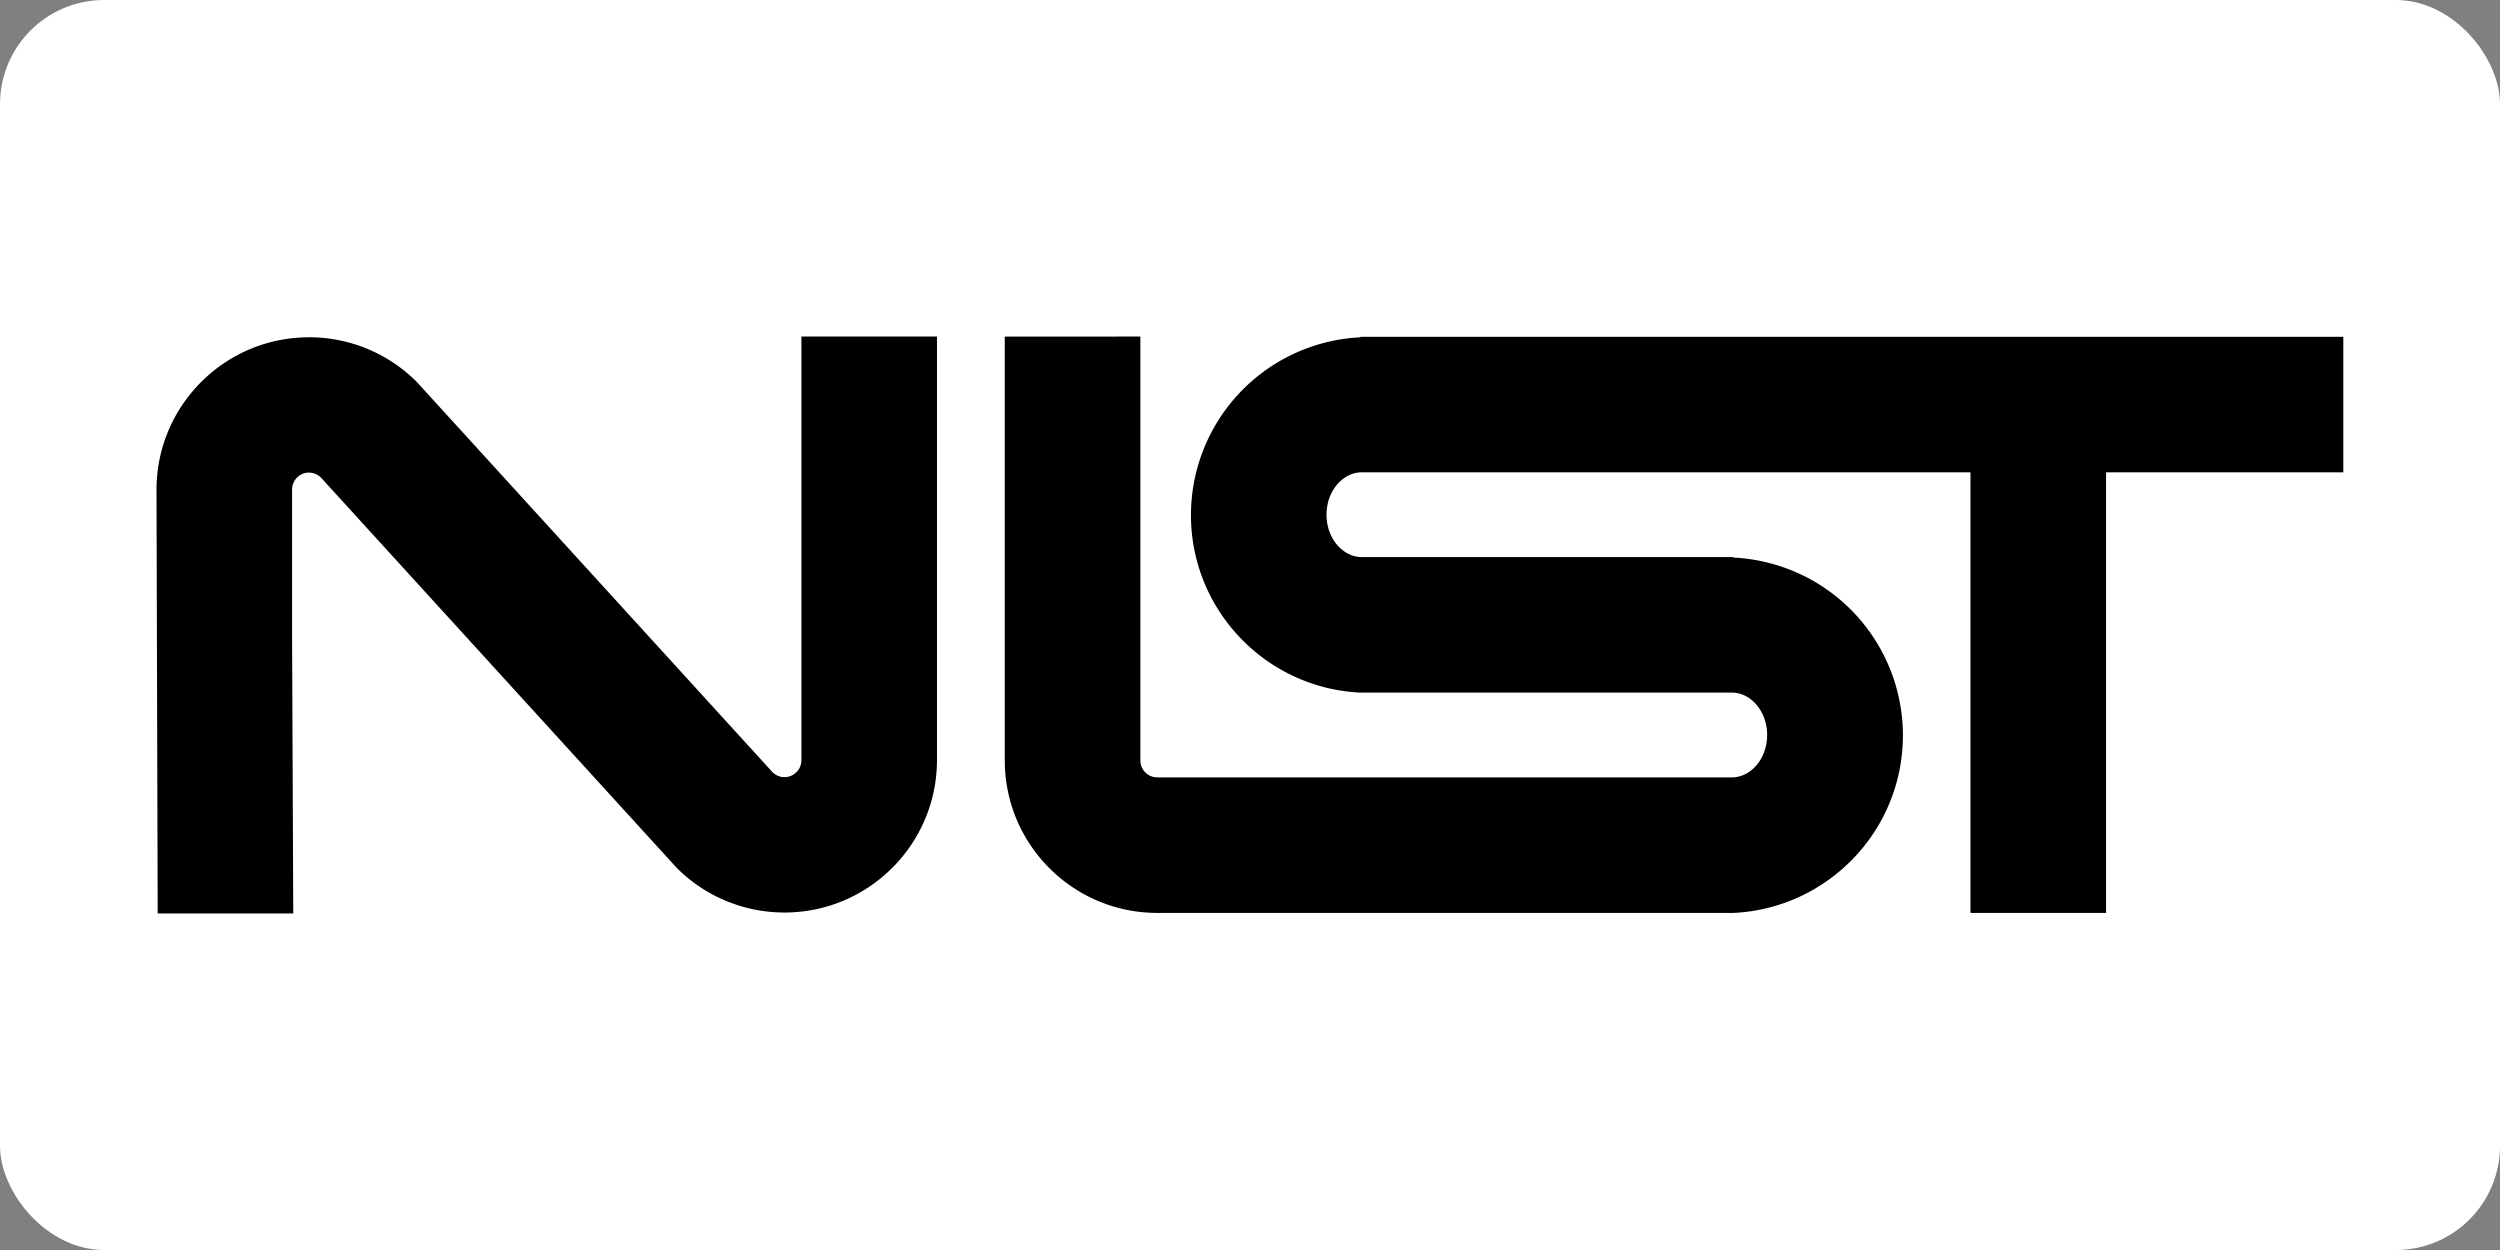
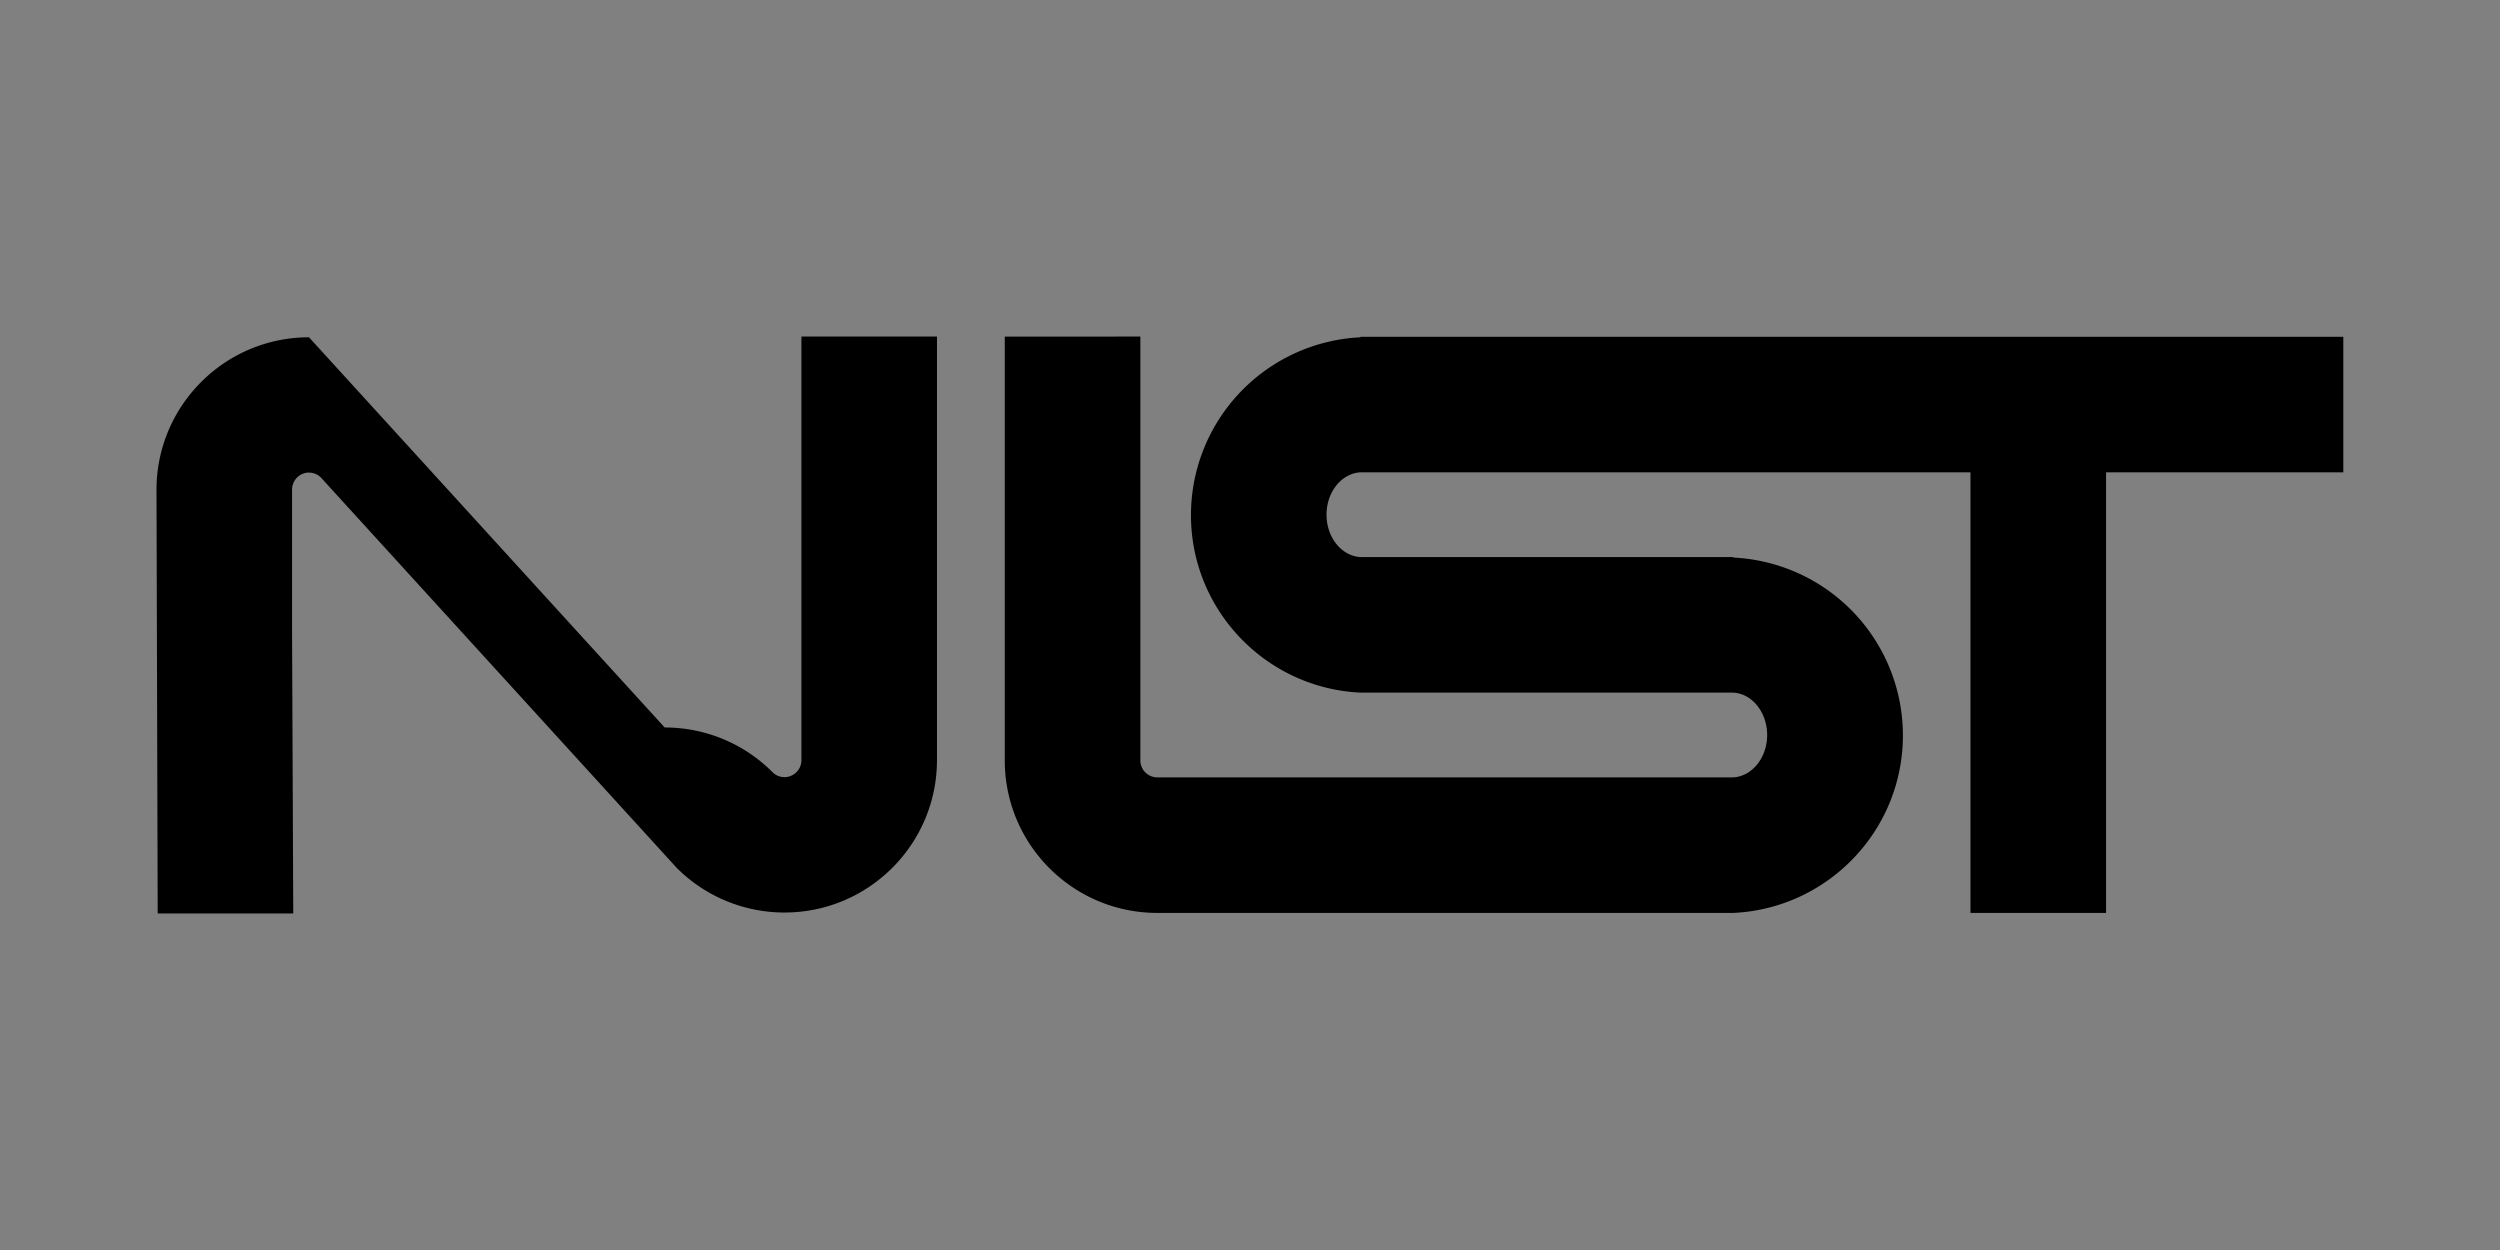
<svg xmlns="http://www.w3.org/2000/svg" width="120" height="60">
  <rect width="100%" height="100%" fill="#808080" stroke="none" />
-   <rect width="120" height="60" rx="5" fill="white" />
-   <path d="M14.832 16.19c-4.04 0-7.32 3.28-7.32 7.32l.057 20.336h6.507l-.057-13.528V23.5a.82.82 0 0 1 .732-.814c.027-.003.053 0 .082 0a.81.81 0 0 1 .574.239l17.073 18.73c1.37 1.375 3.233 2.147 5.175 2.146 4.04 0 7.32-3.28 7.32-7.32V16.155h-6.507V36.52c-.017.437-.376.783-.814.783a.81.81 0 0 1-.574-.239l-17.073-18.73c-1.37-1.375-3.233-2.147-5.175-2.145zm33.397-.034V36.5c0 4.04 3.28 7.32 7.32 7.32h27.657c4.525-.214 8.134-3.948 8.134-8.525a8.55 8.55 0 0 0-8.134-8.531v-.025H65.3c-.905-.05-1.627-.942-1.627-2.034s.722-1.982 1.627-2.033h29.283v21.15h6.508v-21.15h11.388v-6.507H65.3v.025a8.55 8.55 0 0 0-8.134 8.531c0 4.578 3.61 8.312 8.134 8.525h17.896c.905.05 1.627.942 1.627 2.034s-.722 1.983-1.627 2.034H55.55c-.216 0-.423-.086-.575-.238s-.238-.36-.238-.575V16.155z" />
+   <path d="M14.832 16.19c-4.04 0-7.32 3.28-7.32 7.32l.057 20.336h6.507l-.057-13.528V23.5a.82.82 0 0 1 .732-.814c.027-.003.053 0 .082 0a.81.81 0 0 1 .574.239l17.073 18.73c1.37 1.375 3.233 2.147 5.175 2.146 4.04 0 7.32-3.28 7.32-7.32V16.155h-6.507V36.52c-.017.437-.376.783-.814.783a.81.81 0 0 1-.574-.239c-1.37-1.375-3.233-2.147-5.175-2.145zm33.397-.034V36.5c0 4.04 3.28 7.32 7.32 7.32h27.657c4.525-.214 8.134-3.948 8.134-8.525a8.55 8.55 0 0 0-8.134-8.531v-.025H65.3c-.905-.05-1.627-.942-1.627-2.034s.722-1.982 1.627-2.033h29.283v21.15h6.508v-21.15h11.388v-6.507H65.3v.025a8.55 8.55 0 0 0-8.134 8.531c0 4.578 3.61 8.312 8.134 8.525h17.896c.905.05 1.627.942 1.627 2.034s-.722 1.983-1.627 2.034H55.55c-.216 0-.423-.086-.575-.238s-.238-.36-.238-.575V16.155z" />
</svg>